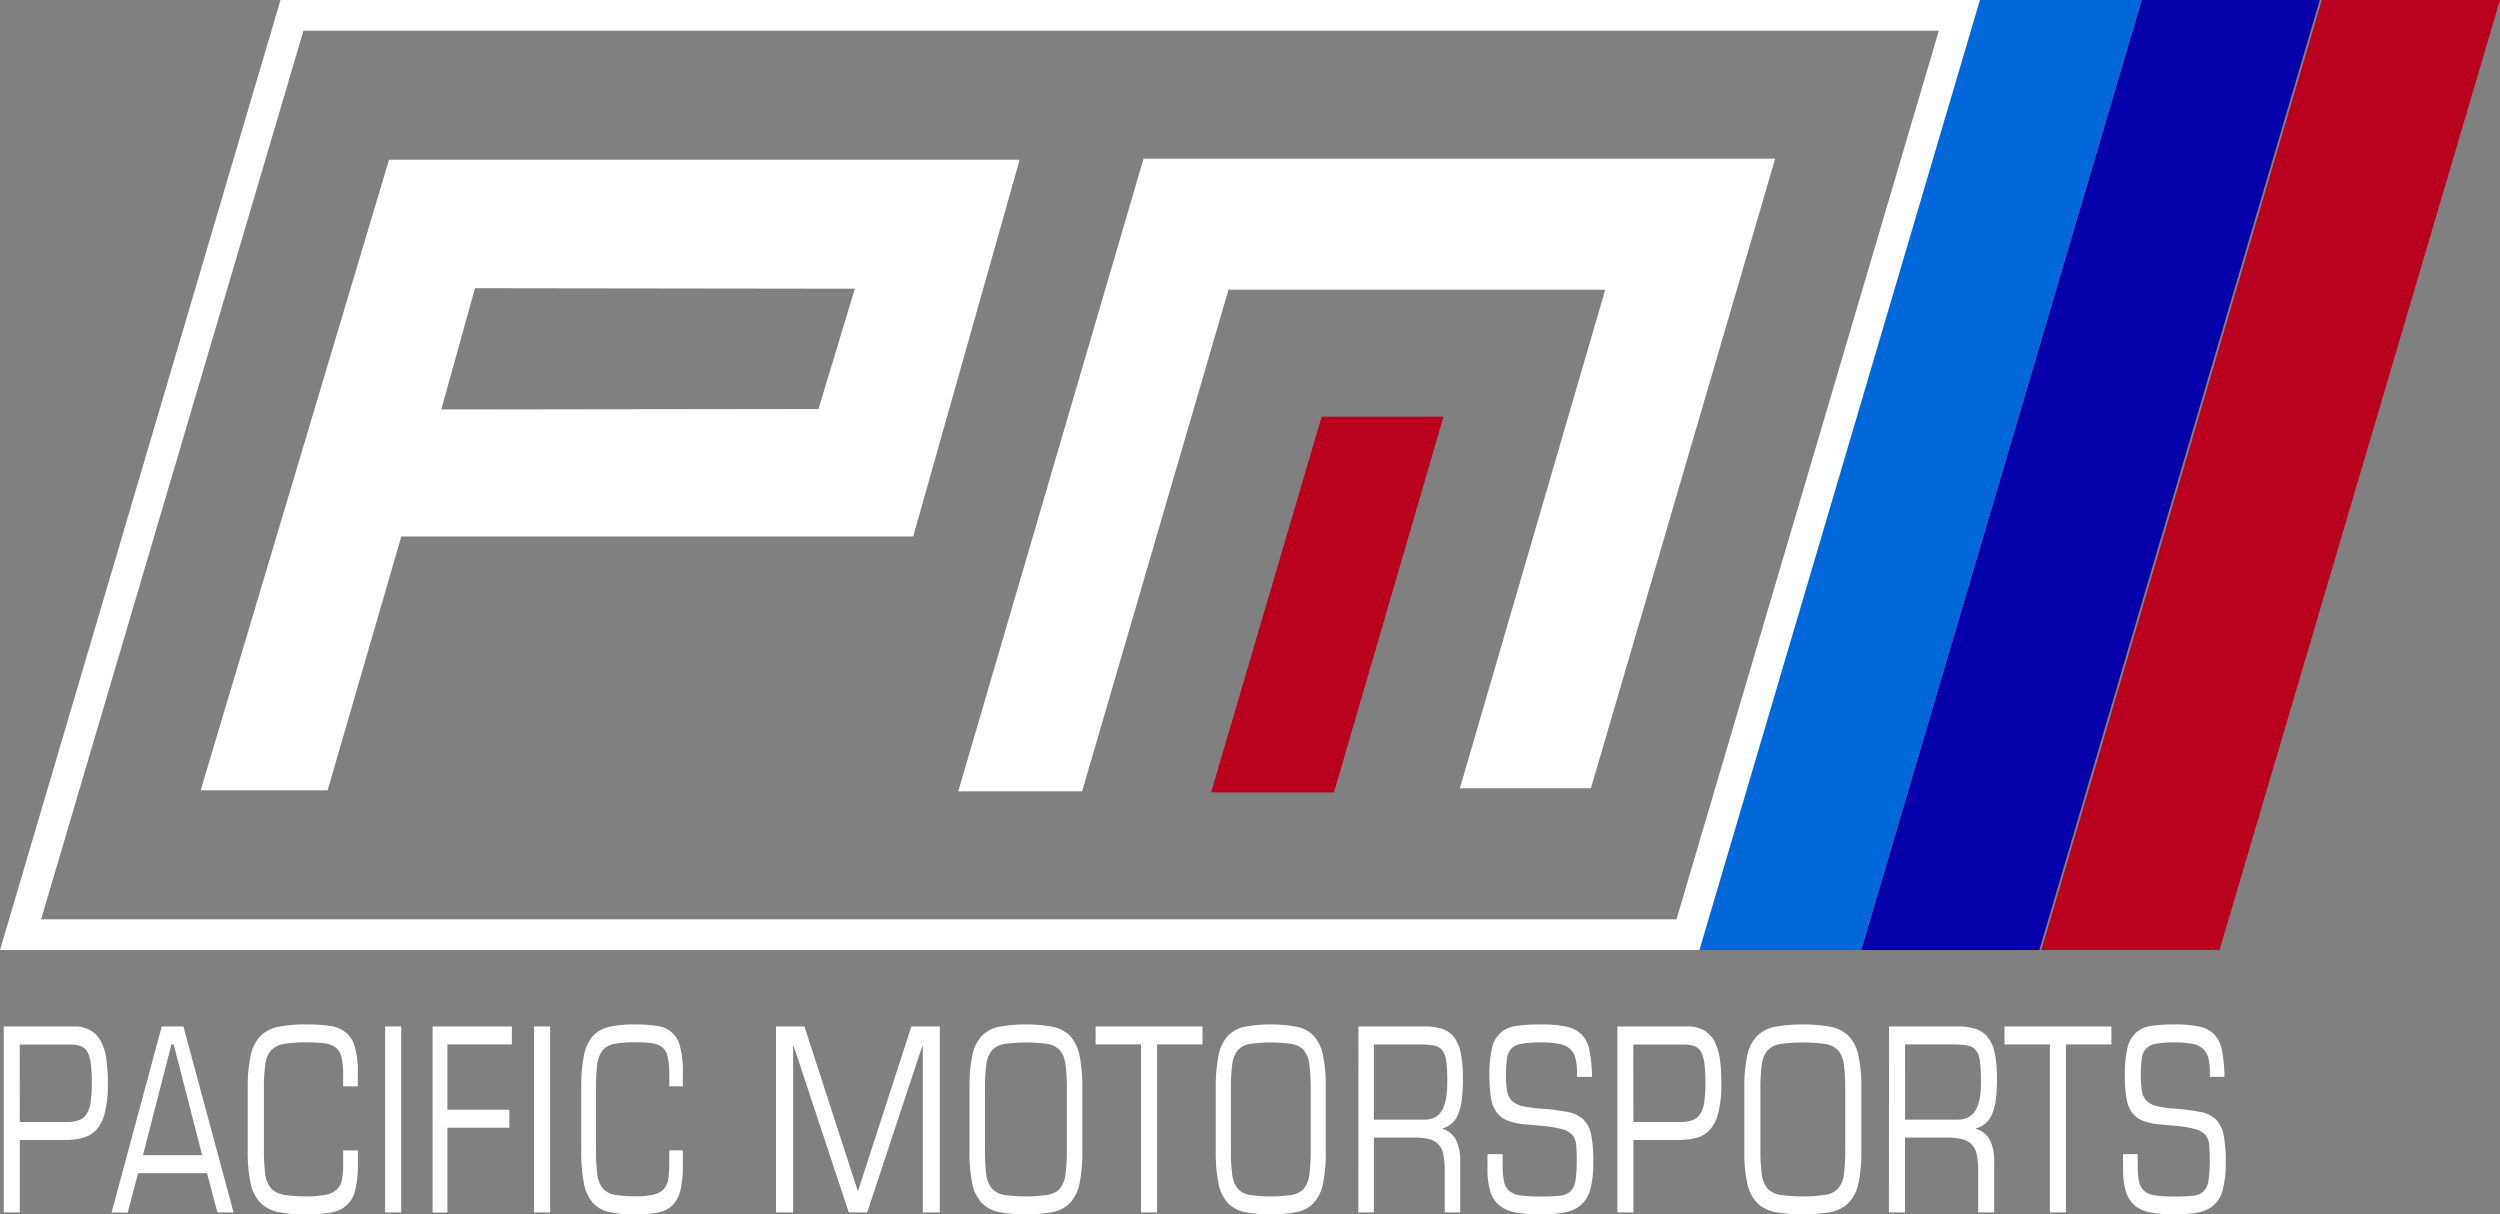
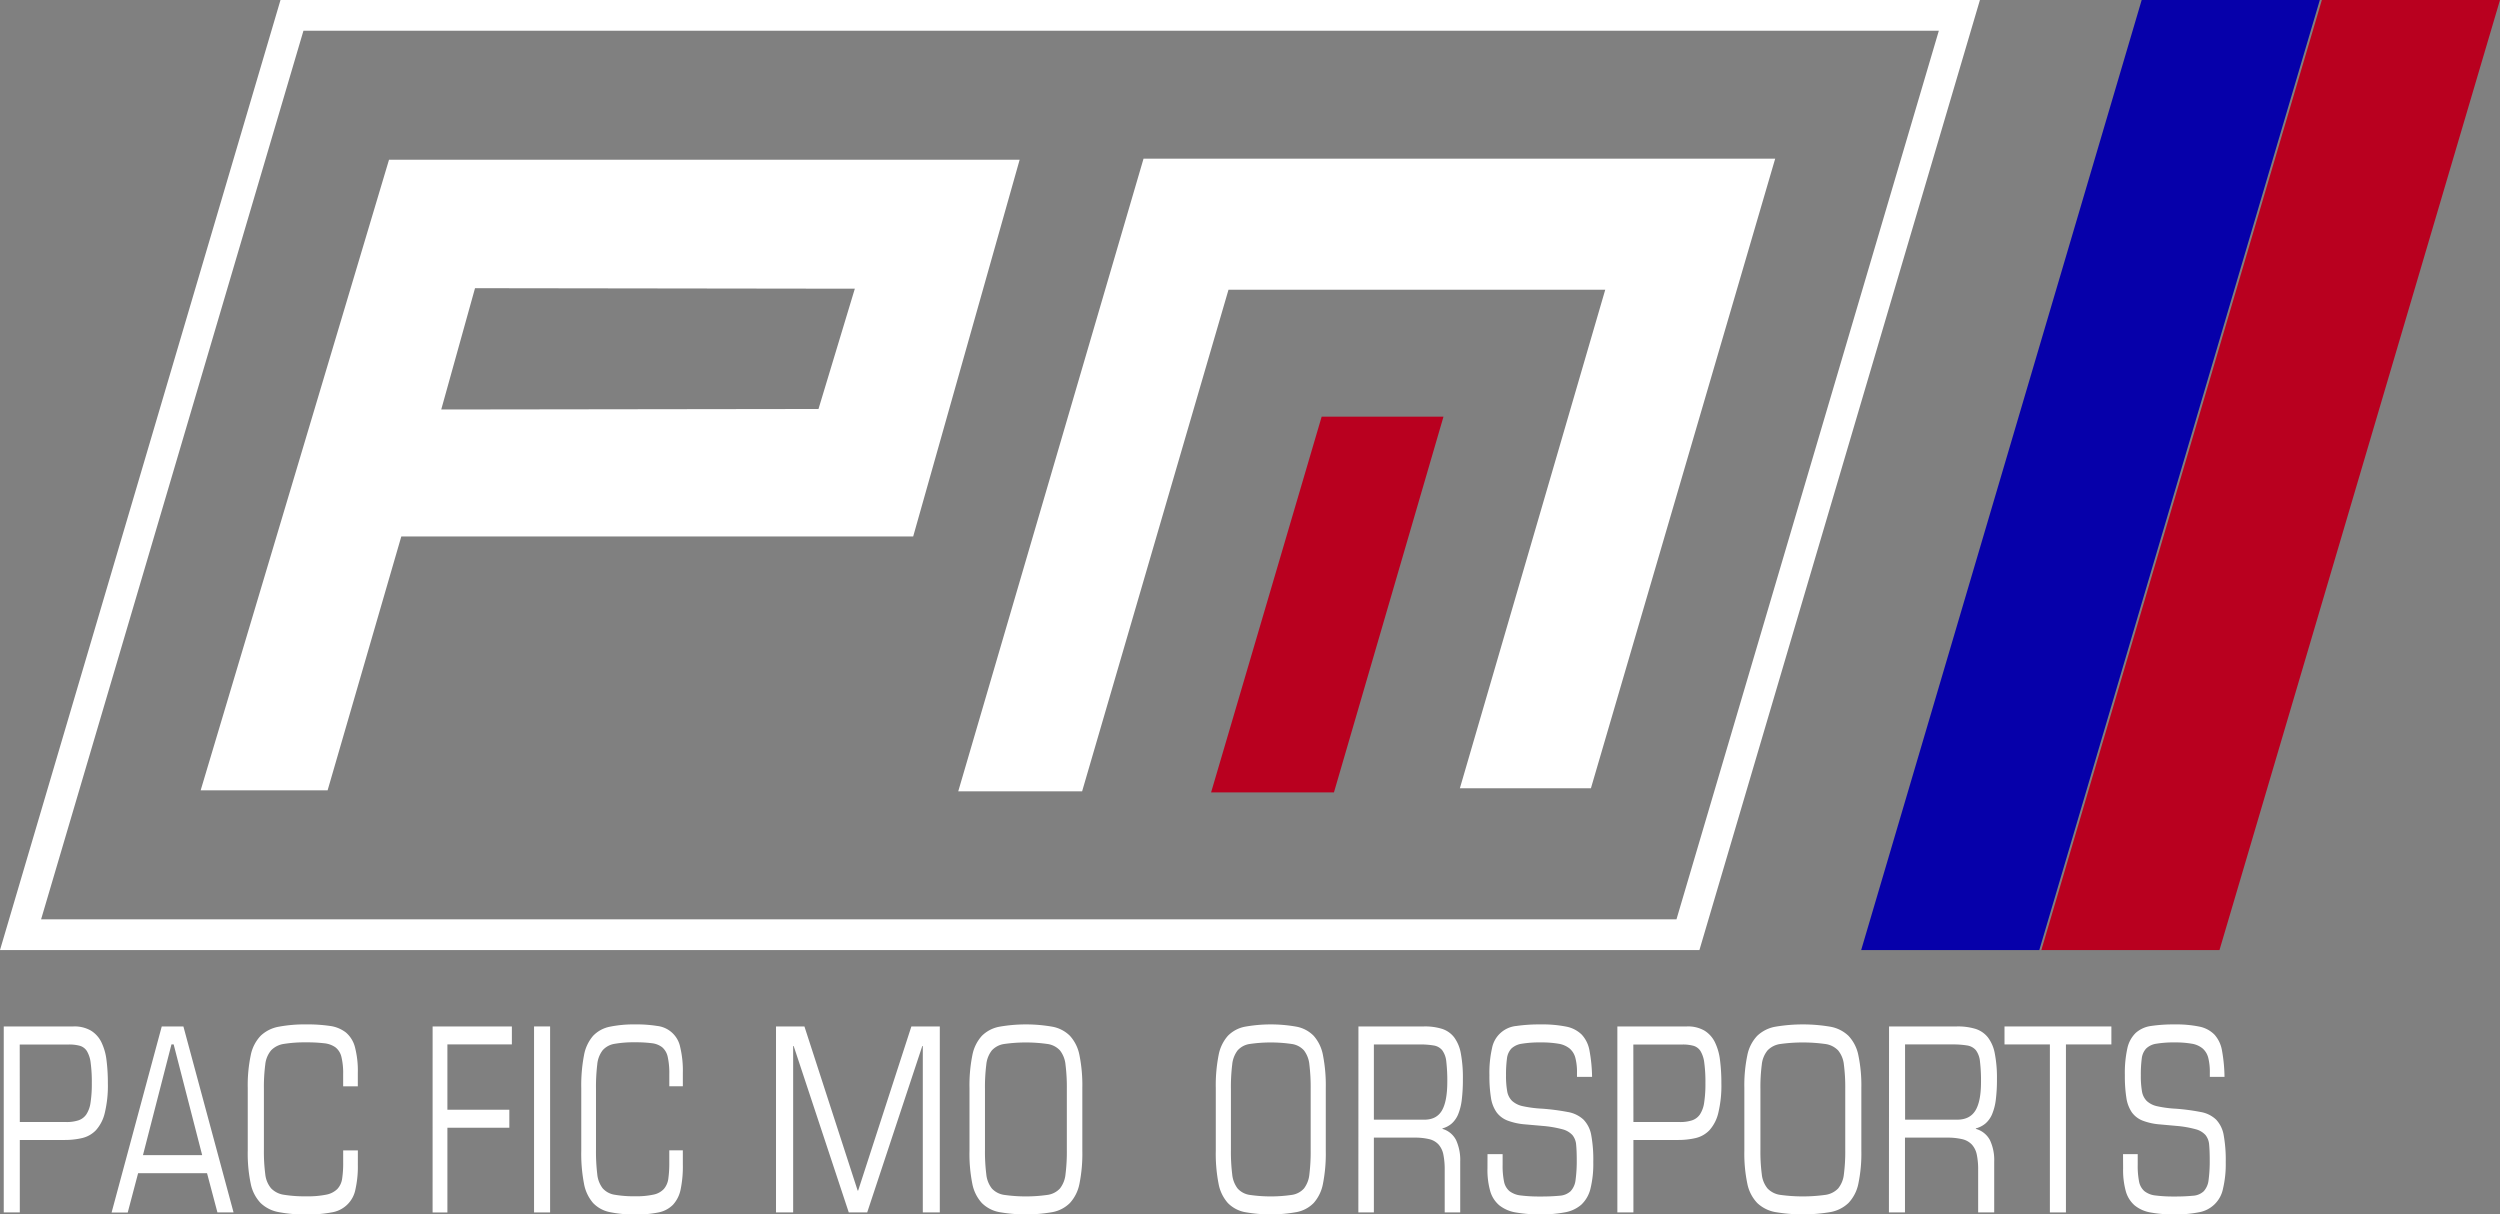
<svg xmlns="http://www.w3.org/2000/svg" id="Layer_1" data-name="Layer 1" viewBox="0 0 1221 593.15">
  <rect x="0" y="0" width="1221" height="593.15" fill="#808080" stroke="none" />
  <defs>
    <style>.cls-1{fill:#b9001f;}.cls-2{fill:#0600aa;}.cls-3{fill:#0068da;}.cls-4{fill:#fff;}</style>
  </defs>
  <title>logo-white</title>
  <polygon class="cls-1" points="1221 0 1134 0 997 464 1084 464 1221 0" />
  <polygon class="cls-2" points="1133 0 1046 0 909 464 996 464 1133 0" />
-   <polygon class="cls-3" points="1046 0 959 0 822 464 909 464 1046 0" />
-   <path class="cls-4" d="M1129.93,90,1001.79,524H203.07L331.21,90h798.72M1150,75H320L183,539h830L1150,75Z" transform="translate(-183 -75)" />
+   <path class="cls-4" d="M1129.93,90,1001.79,524H203.07L331.21,90h798.72M1150,75H320L183,539h830Z" transform="translate(-183 -75)" />
  <path class="cls-4" d="M373,153,281,461h62l36-124H629l52-184ZM582.75,274.75,398.5,275,415,215.75l185.5.25Z" transform="translate(-183 -75)" />
  <polygon class="cls-4" points="558.5 77.5 867 77.5 777 385 713 385 784 141.5 600 141.5 528.5 386.5 468 386.5 558.5 77.5" />
  <polygon class="cls-1" points="645.5 203.5 705 203.5 651.5 387 591.5 387 645.5 203.5" />
  <path class="cls-4" d="M184.83,576.31h34.05a16.09,16.09,0,0,1,8.46,2,13.71,13.71,0,0,1,5.15,5.65,27.11,27.11,0,0,1,2.52,8.78,87.59,87.59,0,0,1,.67,11.29,56.81,56.81,0,0,1-1.51,14.55,19.14,19.14,0,0,1-4.31,8.41,13.6,13.6,0,0,1-6.72,3.83,36.93,36.93,0,0,1-8.62.94H192.67v35.38h-7.84ZM192.67,623h22.74a18.45,18.45,0,0,0,5.88-.82,7.58,7.58,0,0,0,3.86-2.89,14.06,14.06,0,0,0,2.07-5.77,59.74,59.74,0,0,0,.62-9.47,71.33,71.33,0,0,0-.56-10,14.34,14.34,0,0,0-1.85-5.71,6.08,6.08,0,0,0-3.42-2.57,19.43,19.43,0,0,0-5.38-.63h-24Z" transform="translate(-183 -75)" />
  <path class="cls-4" d="M284.12,648H250.45l-5.07,19.2H237.5L262,576.31h10.57l24.5,90.84h-7.88ZM267.82,585.1h-1.08l-13.92,54.08h28.92Z" transform="translate(-183 -75)" />
  <path class="cls-4" d="M357.77,643.81a51.3,51.3,0,0,1-1.18,12.11,14,14,0,0,1-11.71,11.23,61.47,61.47,0,0,1-12.21,1A68.72,68.72,0,0,1,319.13,667a17.14,17.14,0,0,1-8.85-4.45,19.17,19.17,0,0,1-4.82-9.41A71.75,71.75,0,0,1,304,637V606.43a71.93,71.93,0,0,1,1.46-16.06,19.23,19.23,0,0,1,4.82-9.47,17.15,17.15,0,0,1,8.85-4.45,68.64,68.64,0,0,1,13.55-1.13,74.86,74.86,0,0,1,11.48.75,16.13,16.13,0,0,1,7.78,3.2,14,14,0,0,1,4.42,7.15,45.73,45.73,0,0,1,1.4,12.61v6.52H350.6v-5.9a33.7,33.7,0,0,0-.84-8.41,8.39,8.39,0,0,0-2.91-4.71,11.45,11.45,0,0,0-5.54-2,70.74,70.74,0,0,0-8.62-.44,63.73,63.73,0,0,0-11,.75,10.89,10.89,0,0,0-6.27,3.14,12.78,12.78,0,0,0-2.86,6.9,85.52,85.52,0,0,0-.67,12v29.61a85.53,85.53,0,0,0,.67,12,12.77,12.77,0,0,0,2.86,6.9,10.88,10.88,0,0,0,6.27,3.14,63.73,63.73,0,0,0,11,.75,45,45,0,0,0,9.69-.82,10.45,10.45,0,0,0,5.38-2.76,9.3,9.3,0,0,0,2.35-5.08,50.24,50.24,0,0,0,.5-7.78v-6h7.17Z" transform="translate(-183 -75)" />
-   <path class="cls-4" d="M371.1,576.31h7.84v90.84H371.1Z" transform="translate(-183 -75)" />
  <path class="cls-4" d="M394.29,576.31H433v8.78H401.51V617h30.25v8.78H401.51v41.4h-7.23Z" transform="translate(-183 -75)" />
  <path class="cls-4" d="M443.83,576.31h7.84v90.84h-7.84Z" transform="translate(-183 -75)" />
  <path class="cls-4" d="M516.5,643.81a55.44,55.44,0,0,1-1.08,12.11,15.65,15.65,0,0,1-3.72,7.47,13.66,13.66,0,0,1-7.08,3.76,52.46,52.46,0,0,1-11.27,1A58.65,58.65,0,0,1,480.84,667a15.42,15.42,0,0,1-8.17-4.45,19.76,19.76,0,0,1-4.44-9.41A77.57,77.57,0,0,1,466.89,637V606.43a77.76,77.76,0,0,1,1.34-16.06,19.83,19.83,0,0,1,4.44-9.47,15.43,15.43,0,0,1,8.17-4.45,58.58,58.58,0,0,1,12.51-1.13,63.83,63.83,0,0,1,10.59.75,12.93,12.93,0,0,1,11.27,10.35A49.38,49.38,0,0,1,516.5,599v6.52h-6.61v-5.9a36.41,36.41,0,0,0-.77-8.41,8.51,8.51,0,0,0-2.69-4.71,10.08,10.08,0,0,0-5.12-2,60.29,60.29,0,0,0-8-.44,54.35,54.35,0,0,0-10.18.75,9.8,9.8,0,0,0-5.79,3.14,13.34,13.34,0,0,0-2.64,6.9,92.59,92.59,0,0,0-.62,12v29.61a92.6,92.6,0,0,0,.62,12,13.34,13.34,0,0,0,2.64,6.9,9.79,9.79,0,0,0,5.79,3.14,54.35,54.35,0,0,0,10.18.75,38.42,38.42,0,0,0,8.94-.82,9.42,9.42,0,0,0,5-2.76,9.66,9.66,0,0,0,2.17-5.08,54.37,54.37,0,0,0,.46-7.78v-6h6.61Z" transform="translate(-183 -75)" />
  <path class="cls-4" d="M562,576.31h13.88l26,80.17h.24l26-80.17h13.88v90.84h-8.3v-81.3h-.24l-26.92,81.3h-9l-26.92-81.3h-.24v81.3H562Z" transform="translate(-183 -75)" />
  <path class="cls-4" d="M656.5,606.43a74.49,74.49,0,0,1,1.4-16.06,19.48,19.48,0,0,1,4.65-9.47,16.34,16.34,0,0,1,8.54-4.45,75,75,0,0,1,25.93,0,16.35,16.35,0,0,1,8.54,4.45,19.49,19.49,0,0,1,4.65,9.47,74.58,74.58,0,0,1,1.4,16.06V637a74.39,74.39,0,0,1-1.4,16.12,19.43,19.43,0,0,1-4.65,9.41A16.34,16.34,0,0,1,697,667a75,75,0,0,1-25.93,0,16.34,16.34,0,0,1-8.54-4.45,19.42,19.42,0,0,1-4.65-9.41A74.3,74.3,0,0,1,656.5,637Zm47.54.5a88.61,88.61,0,0,0-.65-12,13.31,13.31,0,0,0-2.7-6.9,10.17,10.17,0,0,0-6.05-3.14,75.21,75.21,0,0,0-21.23,0,10.11,10.11,0,0,0-6,3.14,13.3,13.3,0,0,0-2.7,6.9,88.62,88.62,0,0,0-.65,12v29.61a88.63,88.63,0,0,0,.65,12,13.29,13.29,0,0,0,2.7,6.9,10.1,10.1,0,0,0,6,3.14,75.21,75.21,0,0,0,21.23,0,10.16,10.16,0,0,0,6.05-3.14,13.3,13.3,0,0,0,2.7-6.9,88.61,88.61,0,0,0,.65-12Z" transform="translate(-183 -75)" />
-   <path class="cls-4" d="M740.28,585.1H718.1v-8.78h52.2v8.78H748.12v82.05h-7.84Z" transform="translate(-183 -75)" />
  <path class="cls-4" d="M776.79,606.43a76.36,76.36,0,0,1,1.37-16.06,19.67,19.67,0,0,1,4.53-9.47,15.8,15.8,0,0,1,8.32-4.45,71.3,71.3,0,0,1,25.28,0,15.81,15.81,0,0,1,8.32,4.45,19.69,19.69,0,0,1,4.53,9.47,76.45,76.45,0,0,1,1.37,16.06V637a76.26,76.26,0,0,1-1.37,16.12,19.63,19.63,0,0,1-4.53,9.41,15.8,15.8,0,0,1-8.32,4.45A71.3,71.3,0,0,1,791,667a15.8,15.8,0,0,1-8.32-4.45,19.61,19.61,0,0,1-4.53-9.41A76.17,76.17,0,0,1,776.79,637Zm46.34.5a90.89,90.89,0,0,0-.63-12,13.51,13.51,0,0,0-2.63-6.9,9.84,9.84,0,0,0-5.9-3.14,71.47,71.47,0,0,0-20.69,0,9.78,9.78,0,0,0-5.84,3.14,13.49,13.49,0,0,0-2.63,6.9,90.89,90.89,0,0,0-.63,12v29.61a90.9,90.9,0,0,0,.63,12,13.49,13.49,0,0,0,2.63,6.9,9.77,9.77,0,0,0,5.84,3.14,71.47,71.47,0,0,0,20.69,0,9.83,9.83,0,0,0,5.9-3.14,13.51,13.51,0,0,0,2.63-6.9,90.9,90.9,0,0,0,.63-12Z" transform="translate(-183 -75)" />
  <path class="cls-4" d="M846.46,576.31h32.08a28,28,0,0,1,8.78,1.19,12.2,12.2,0,0,1,5.85,4.08,18.73,18.73,0,0,1,3.3,7.9,64,64,0,0,1,1,12.55,80.51,80.51,0,0,1-.54,10.1,27.18,27.18,0,0,1-1.73,7,12.43,12.43,0,0,1-3.09,4.52,11.36,11.36,0,0,1-4.6,2.45v.25a10.79,10.79,0,0,1,6.66,5.52,23.37,23.37,0,0,1,2,10.41v24.84h-7.58v-20.7a36.47,36.47,0,0,0-.65-7.53,10.53,10.53,0,0,0-2.33-4.89,9,9,0,0,0-4.55-2.63,29.53,29.53,0,0,0-7.31-.75H854v36.51h-7.58ZM854,621.86h24.6q6,0,8.61-4.45t2.65-13.86a81.52,81.52,0,0,0-.49-10.1,11.11,11.11,0,0,0-2-5.52,6.7,6.7,0,0,0-4.17-2.32,40.11,40.11,0,0,0-7-.5H854Z" transform="translate(-183 -75)" />
  <path class="cls-4" d="M909.5,638.67h7.38v5.27a38.06,38.06,0,0,0,.69,8.16,8.2,8.2,0,0,0,2.65,4.64,11,11,0,0,0,5.59,2.13,72.25,72.25,0,0,0,9.51.5,92.54,92.54,0,0,0,9.4-.38,8.71,8.71,0,0,0,5.36-2.2,9.57,9.57,0,0,0,2.42-5.46,67.89,67.89,0,0,0,.58-10q0-4.26-.29-7.21a8.38,8.38,0,0,0-1.84-4.77,10.12,10.12,0,0,0-4.9-2.82,54.2,54.2,0,0,0-9.57-1.63l-8.53-.75a31.24,31.24,0,0,1-8.7-1.88,12,12,0,0,1-5.36-4.08,16.68,16.68,0,0,1-2.71-7.09,66.35,66.35,0,0,1-.75-10.92A54.5,54.5,0,0,1,911.69,587a13.4,13.4,0,0,1,11.93-10.92,78.76,78.76,0,0,1,11.93-.75,58.84,58.84,0,0,1,12.4,1.07,14.78,14.78,0,0,1,7.55,3.89,15.3,15.3,0,0,1,3.8,7.78,75.79,75.79,0,0,1,1.27,12.86H953.2v-2a27.47,27.47,0,0,0-.81-7.34,8.94,8.94,0,0,0-2.82-4.52,11.56,11.56,0,0,0-5.42-2.32,48.8,48.8,0,0,0-8.59-.63,53.86,53.86,0,0,0-9.28.63,9.42,9.42,0,0,0-5.13,2.38A8.52,8.52,0,0,0,919,592a58,58,0,0,0-.46,8.16,42.39,42.39,0,0,0,.58,7.84,8.55,8.55,0,0,0,2.42,4.71,11.29,11.29,0,0,0,5.3,2.57,58.25,58.25,0,0,0,9.22,1.19,109.3,109.3,0,0,1,12.63,1.63,15,15,0,0,1,7.67,3.7,14.51,14.51,0,0,1,3.8,7.59,66.27,66.27,0,0,1,1,13.17,50.46,50.46,0,0,1-1.38,13,15.86,15.86,0,0,1-4.44,7.78,16.55,16.55,0,0,1-8,3.76,60.56,60.56,0,0,1-11.93,1,66.12,66.12,0,0,1-12.11-.94,17.53,17.53,0,0,1-8-3.45,14.16,14.16,0,0,1-4.44-6.84,37.7,37.7,0,0,1-1.38-11.23Z" transform="translate(-183 -75)" />
  <path class="cls-4" d="M972.92,576.31h34a16.09,16.09,0,0,1,8.46,2,13.71,13.71,0,0,1,5.15,5.65,27.11,27.11,0,0,1,2.52,8.78,87.51,87.51,0,0,1,.67,11.29,56.84,56.84,0,0,1-1.51,14.55,19.15,19.15,0,0,1-4.31,8.41,13.6,13.6,0,0,1-6.72,3.83,36.93,36.93,0,0,1-8.62.94H980.76v35.38h-7.84ZM980.76,623h22.74a18.45,18.45,0,0,0,5.88-.82,7.57,7.57,0,0,0,3.86-2.89,14.05,14.05,0,0,0,2.07-5.77,59.61,59.61,0,0,0,.62-9.47,71.49,71.49,0,0,0-.56-10,14.36,14.36,0,0,0-1.85-5.71,6.08,6.08,0,0,0-3.42-2.57,19.43,19.43,0,0,0-5.38-.63h-24Z" transform="translate(-183 -75)" />
  <path class="cls-4" d="M1034.94,606.43a71.9,71.9,0,0,1,1.46-16.06,19.22,19.22,0,0,1,4.82-9.47,17.15,17.15,0,0,1,8.85-4.45,80.58,80.58,0,0,1,26.88,0,17.16,17.16,0,0,1,8.85,4.45,19.24,19.24,0,0,1,4.82,9.47,72,72,0,0,1,1.46,16.06V637a71.84,71.84,0,0,1-1.46,16.12,19.19,19.19,0,0,1-4.82,9.41,17.15,17.15,0,0,1-8.85,4.45,80.58,80.58,0,0,1-26.88,0,17.14,17.14,0,0,1-8.85-4.45,19.17,19.17,0,0,1-4.82-9.41,71.72,71.72,0,0,1-1.46-16.12Zm49.28.5a85.52,85.52,0,0,0-.67-12,13.06,13.06,0,0,0-2.8-6.9,10.67,10.67,0,0,0-6.27-3.14,80.8,80.8,0,0,0-22,0,10.6,10.6,0,0,0-6.22,3.14,13,13,0,0,0-2.8,6.9,85.49,85.49,0,0,0-.67,12v29.61a85.5,85.5,0,0,0,.67,12,13,13,0,0,0,2.8,6.9,10.59,10.59,0,0,0,6.22,3.14,80.8,80.8,0,0,0,22,0,10.66,10.66,0,0,0,6.27-3.14,13.06,13.06,0,0,0,2.8-6.9,85.53,85.53,0,0,0,.67-12Z" transform="translate(-183 -75)" />
  <path class="cls-4" d="M1105.61,576.31h33.15a29.89,29.89,0,0,1,9.07,1.19,12.62,12.62,0,0,1,6,4.08,18.42,18.42,0,0,1,3.42,7.9,61.93,61.93,0,0,1,1.06,12.55,77.92,77.92,0,0,1-.56,10.1,26.46,26.46,0,0,1-1.79,7,12.43,12.43,0,0,1-3.19,4.52,11.87,11.87,0,0,1-4.76,2.45v.25a11.07,11.07,0,0,1,6.89,5.52,22.71,22.71,0,0,1,2.07,10.41v24.84h-7.84v-20.7a35.32,35.32,0,0,0-.67-7.53,10.39,10.39,0,0,0-2.41-4.89,9.36,9.36,0,0,0-4.71-2.63,31.51,31.51,0,0,0-7.56-.75h-20.39v36.51h-7.84Zm7.84,45.54h25.43q6.16,0,8.9-4.45t2.74-13.86a78.89,78.89,0,0,0-.5-10.1,10.89,10.89,0,0,0-2-5.52,7,7,0,0,0-4.31-2.32,42.83,42.83,0,0,0-7.28-.5h-23Z" transform="translate(-183 -75)" />
  <path class="cls-4" d="M1184.16,585.1H1162v-8.78h52.2v8.78H1192v82.05h-7.84Z" transform="translate(-183 -75)" />
  <path class="cls-4" d="M1219.89,638.67h7.17v5.27a39.15,39.15,0,0,0,.67,8.16,8.25,8.25,0,0,0,2.58,4.64,10.47,10.47,0,0,0,5.43,2.13,68.2,68.2,0,0,0,9.24.5,87.34,87.34,0,0,0,9.13-.38,8.34,8.34,0,0,0,5.21-2.2,9.69,9.69,0,0,0,2.35-5.46,69.86,69.86,0,0,0,.56-10q0-4.26-.28-7.21a8.52,8.52,0,0,0-1.79-4.77,9.77,9.77,0,0,0-4.76-2.82,51.29,51.29,0,0,0-9.3-1.63l-8.29-.75a29.61,29.61,0,0,1-8.46-1.88,11.72,11.72,0,0,1-5.21-4.08,17,17,0,0,1-2.63-7.09,68.26,68.26,0,0,1-.73-10.92A56,56,0,0,1,1222,587a14.89,14.89,0,0,1,4.09-7.53,14.09,14.09,0,0,1,7.5-3.39,74.36,74.36,0,0,1,11.59-.75,55.58,55.58,0,0,1,12,1.07,14.23,14.23,0,0,1,7.34,3.89,15.47,15.47,0,0,1,3.7,7.78,77.94,77.94,0,0,1,1.23,12.86h-7.17v-2a28.24,28.24,0,0,0-.78-7.34,9,9,0,0,0-2.74-4.52,11.07,11.07,0,0,0-5.26-2.32,46.08,46.08,0,0,0-8.34-.63,50.86,50.86,0,0,0-9,.63,9,9,0,0,0-5,2.38,8.64,8.64,0,0,0-2.13,4.89,59.7,59.7,0,0,0-.45,8.16,43.61,43.61,0,0,0,.56,7.84,8.63,8.63,0,0,0,2.35,4.71,10.85,10.85,0,0,0,5.15,2.57,55.06,55.06,0,0,0,9,1.19,103.3,103.3,0,0,1,12.26,1.63,14.45,14.45,0,0,1,7.45,3.7,14.66,14.66,0,0,1,3.7,7.59,68.17,68.17,0,0,1,1,13.17,51.88,51.88,0,0,1-1.34,13,14.53,14.53,0,0,1-12,11.54,57.2,57.2,0,0,1-11.59,1,62.44,62.44,0,0,1-11.76-.94,16.79,16.79,0,0,1-7.78-3.45,14.2,14.2,0,0,1-4.31-6.84,38.74,38.74,0,0,1-1.34-11.23Z" transform="translate(-183 -75)" />
</svg>